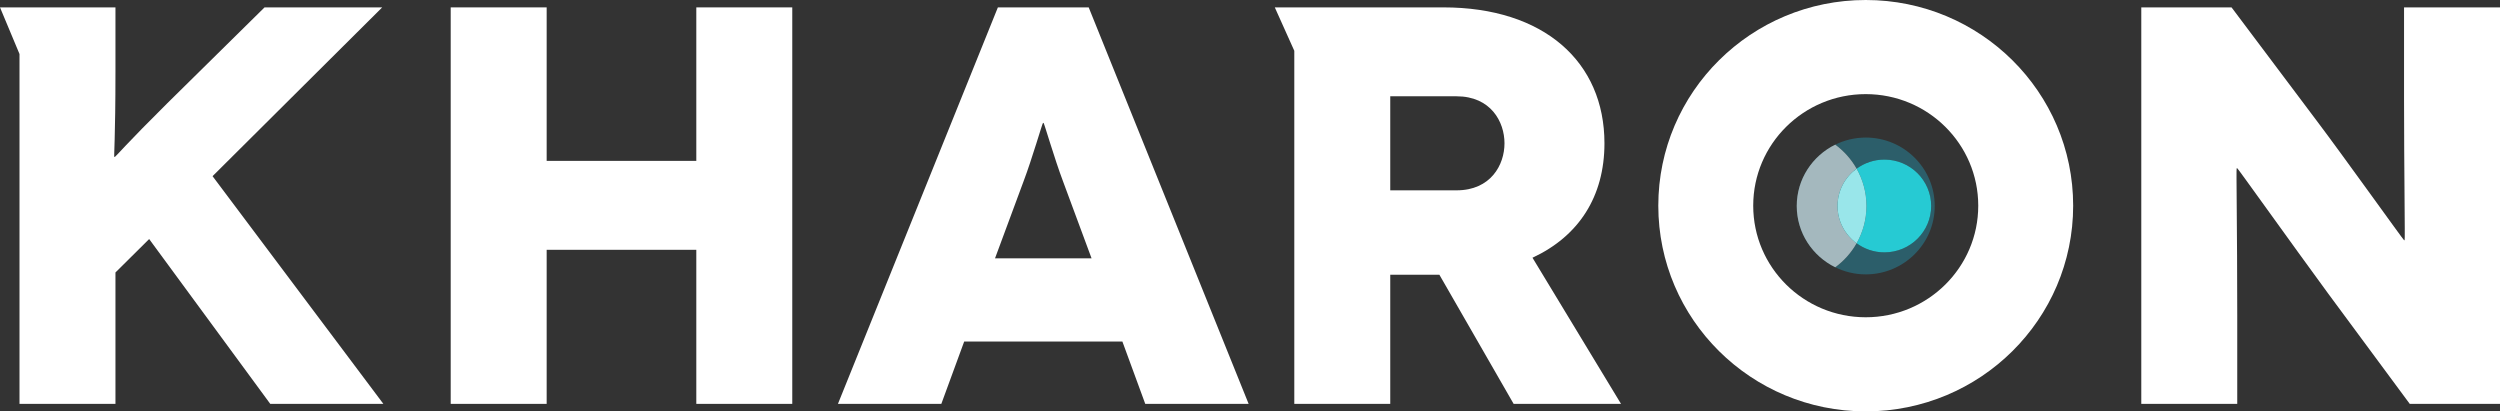
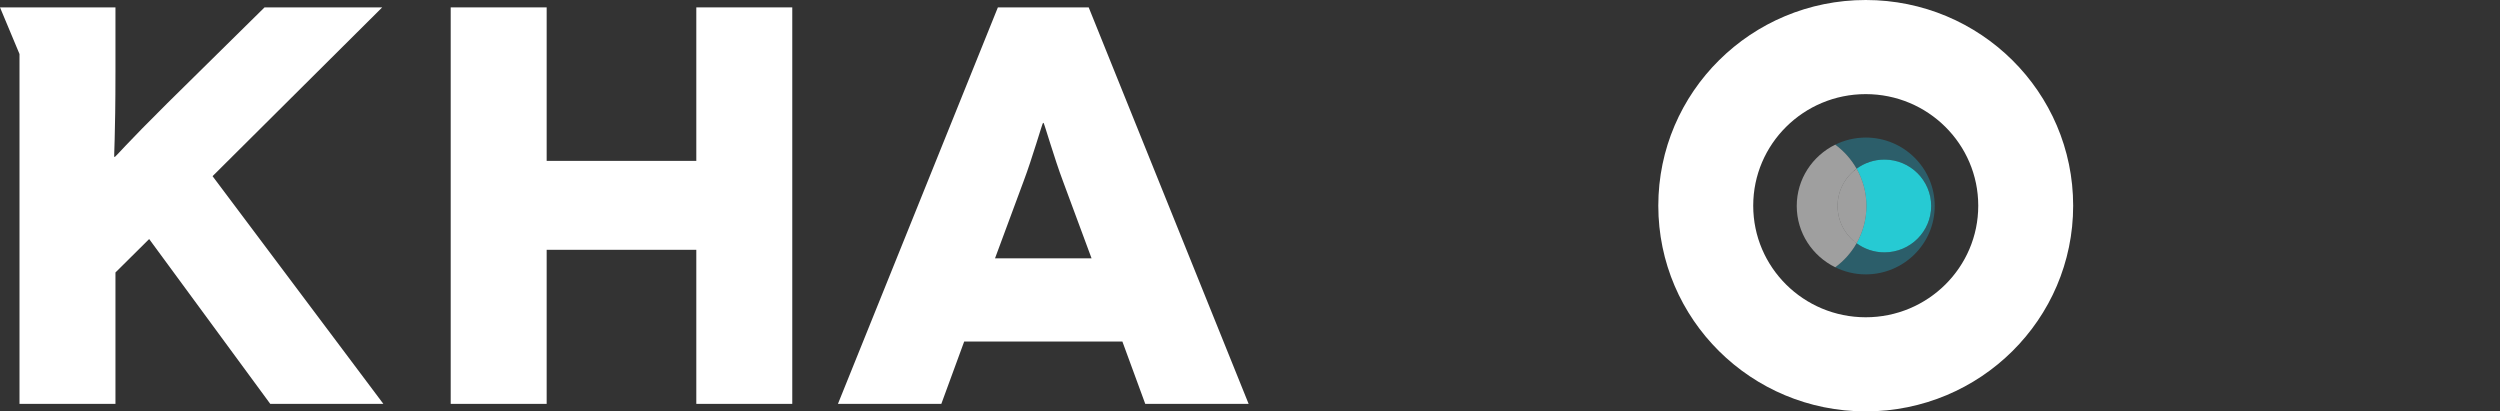
<svg xmlns="http://www.w3.org/2000/svg" width="316" height="52" viewBox="0 0 316 52" fill="none">
  <rect x="0" y="0" width="316" height="52" fill="#333333" stroke="none" />
  <g clip-path="url(#clip0_37_5)">
    <path d="M34.16 51.049L18.854 30.215L14.594 34.44V51.049H2.465V6.829L0 0.933H14.594V9.094C14.594 17.399 14.377 19.834 14.45 19.834H14.522C14.594 19.834 16.039 18.115 21.165 13.032L33.438 0.933H48.312L26.868 22.267L48.456 51.049H34.16Z" fill="white" />
    <path d="M100.143 0.933V51.049H88.014V31.575H69.098V51.049H56.969V0.933H69.098V20.335H88.014V0.933H100.143Z" fill="white" />
    <path d="M141.871 43.174H121.872L118.984 51.049H105.916L126.132 0.933H137.611L157.827 51.049H144.76L141.871 43.174ZM137.972 32.649L134.363 22.912C133.28 20.048 131.98 15.538 131.907 15.538H131.835C131.763 15.538 130.464 20.049 129.381 22.912L125.771 32.649H137.972Z" fill="white" />
-     <path d="M191.323 51.049L181.937 34.726H175.728V51.049H163.599V6.42L161.134 0.933H182.443C195.15 0.933 202.803 7.805 202.803 18.115C202.803 24.846 199.554 29.857 193.706 32.577L204.897 51.049H191.324H191.323ZM175.728 24.058H184.103C188.435 24.058 190.168 20.836 190.168 18.114C190.168 15.393 188.435 12.171 184.103 12.171H175.728V24.058Z" fill="white" />
    <path d="M235.829 0C221.348 0 209.609 11.64 209.609 26C209.609 40.359 221.348 52 235.829 52C250.309 52 262.048 40.359 262.048 26C262.048 11.64 250.309 0 235.829 0ZM235.829 40.103C227.974 40.103 221.607 33.789 221.607 26C221.607 18.211 227.975 11.897 235.829 11.897C243.683 11.897 250.051 18.211 250.051 26C250.051 33.789 243.683 40.103 235.829 40.103Z" fill="white" />
-     <path d="M316 0.933V51.049H304.592L294.268 37.088C289.647 30.788 282.86 21.265 282.788 21.265H282.716C282.644 21.265 282.788 28.998 282.788 39.952V51.05H270.659V0.933H282.066L292.824 15.252C296.073 19.547 303.799 30.359 303.871 30.359H303.943C304.015 30.359 303.871 21.48 303.871 12.387V0.933H316Z" fill="white" />
    <path d="M235.829 17.387C234.444 17.387 233.14 17.715 231.977 18.285C233.077 19.097 234.002 20.129 234.675 21.322C235.657 20.601 236.869 20.17 238.185 20.17C241.452 20.17 244.099 22.796 244.099 26.035C244.099 29.274 241.451 31.9 238.185 31.9C236.869 31.9 235.658 31.468 234.675 30.748C234.001 31.941 233.077 32.972 231.976 33.784C233.139 34.354 234.444 34.682 235.828 34.682C240.644 34.682 244.549 30.811 244.549 26.034C244.549 21.258 240.645 17.386 235.828 17.386L235.829 17.387Z" fill="#2C5E6A" />
    <path d="M234.675 30.748C235.657 31.469 236.869 31.9 238.185 31.9C241.452 31.9 244.099 29.274 244.099 26.035C244.099 22.796 241.451 20.17 238.185 20.17C236.869 20.17 235.658 20.602 234.675 21.322C235.463 22.717 235.917 24.323 235.917 26.036C235.917 27.749 235.463 29.354 234.675 30.749V30.748Z" fill="#26CAD3" />
-     <path d="M234.675 30.748C233.218 29.68 232.27 27.97 232.27 26.035C232.27 24.1 233.218 22.39 234.675 21.321C234.001 20.128 233.077 19.097 231.977 18.284C229.095 19.696 227.108 22.632 227.108 26.034C227.108 29.437 229.095 32.372 231.977 33.784C233.077 32.971 234.002 31.941 234.676 30.747L234.675 30.748Z" fill="#3D6975" />
    <path opacity="0.53" d="M234.675 30.748C233.218 29.68 232.27 27.97 232.27 26.035C232.27 24.1 233.218 22.39 234.675 21.321C234.001 20.128 233.077 19.097 231.977 18.284C229.095 19.696 227.108 22.632 227.108 26.034C227.108 29.437 229.095 32.372 231.977 33.784C233.077 32.971 234.002 31.941 234.676 30.747L234.675 30.748Z" fill="white" />
-     <path d="M232.27 26.035C232.27 27.97 233.218 29.68 234.675 30.749C235.463 29.354 235.917 27.748 235.917 26.035C235.917 24.322 235.463 22.717 234.675 21.322C233.218 22.39 232.27 24.1 232.27 26.035Z" fill="#26CAD3" />
    <path opacity="0.53" d="M232.27 26.035C232.27 27.97 233.218 29.68 234.675 30.749C235.463 29.354 235.917 27.748 235.917 26.035C235.917 24.322 235.463 22.717 234.675 21.322C233.218 22.39 232.27 24.1 232.27 26.035Z" fill="white" />
  </g>
  <defs>
    <clipPath id="clip0_37_5">
      <rect width="316" height="52" fill="white" />
    </clipPath>
  </defs>
</svg>